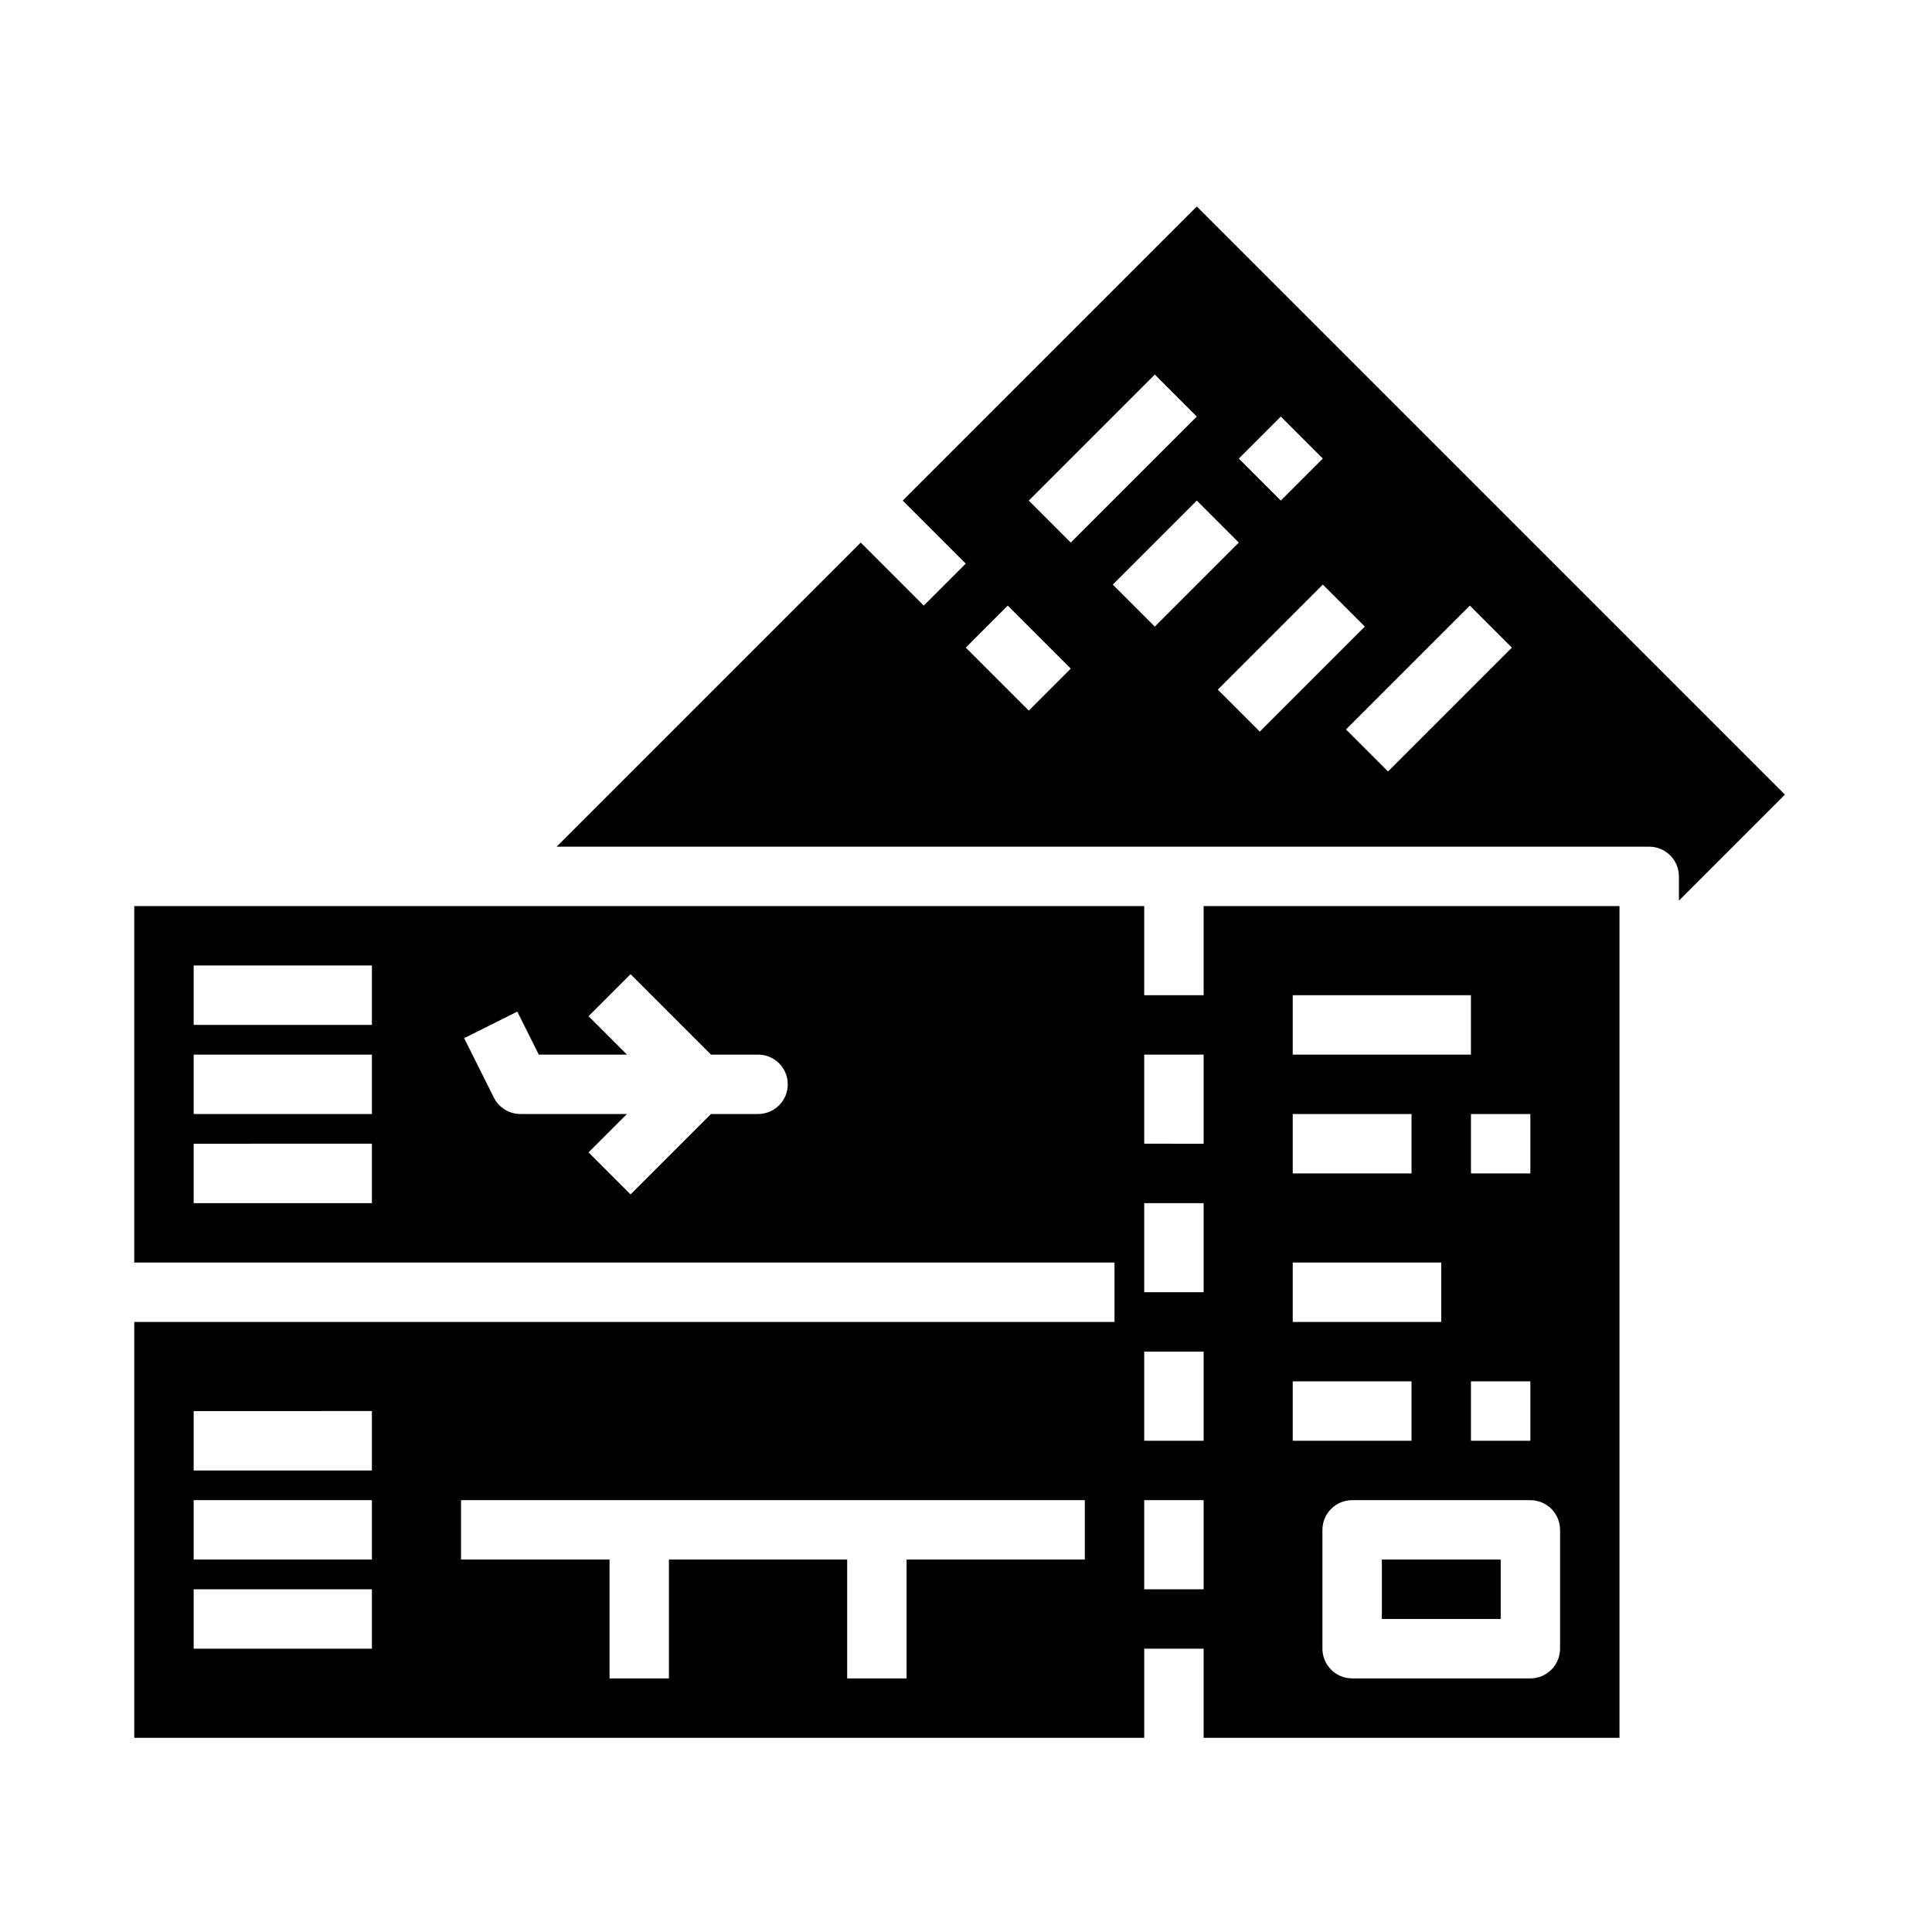
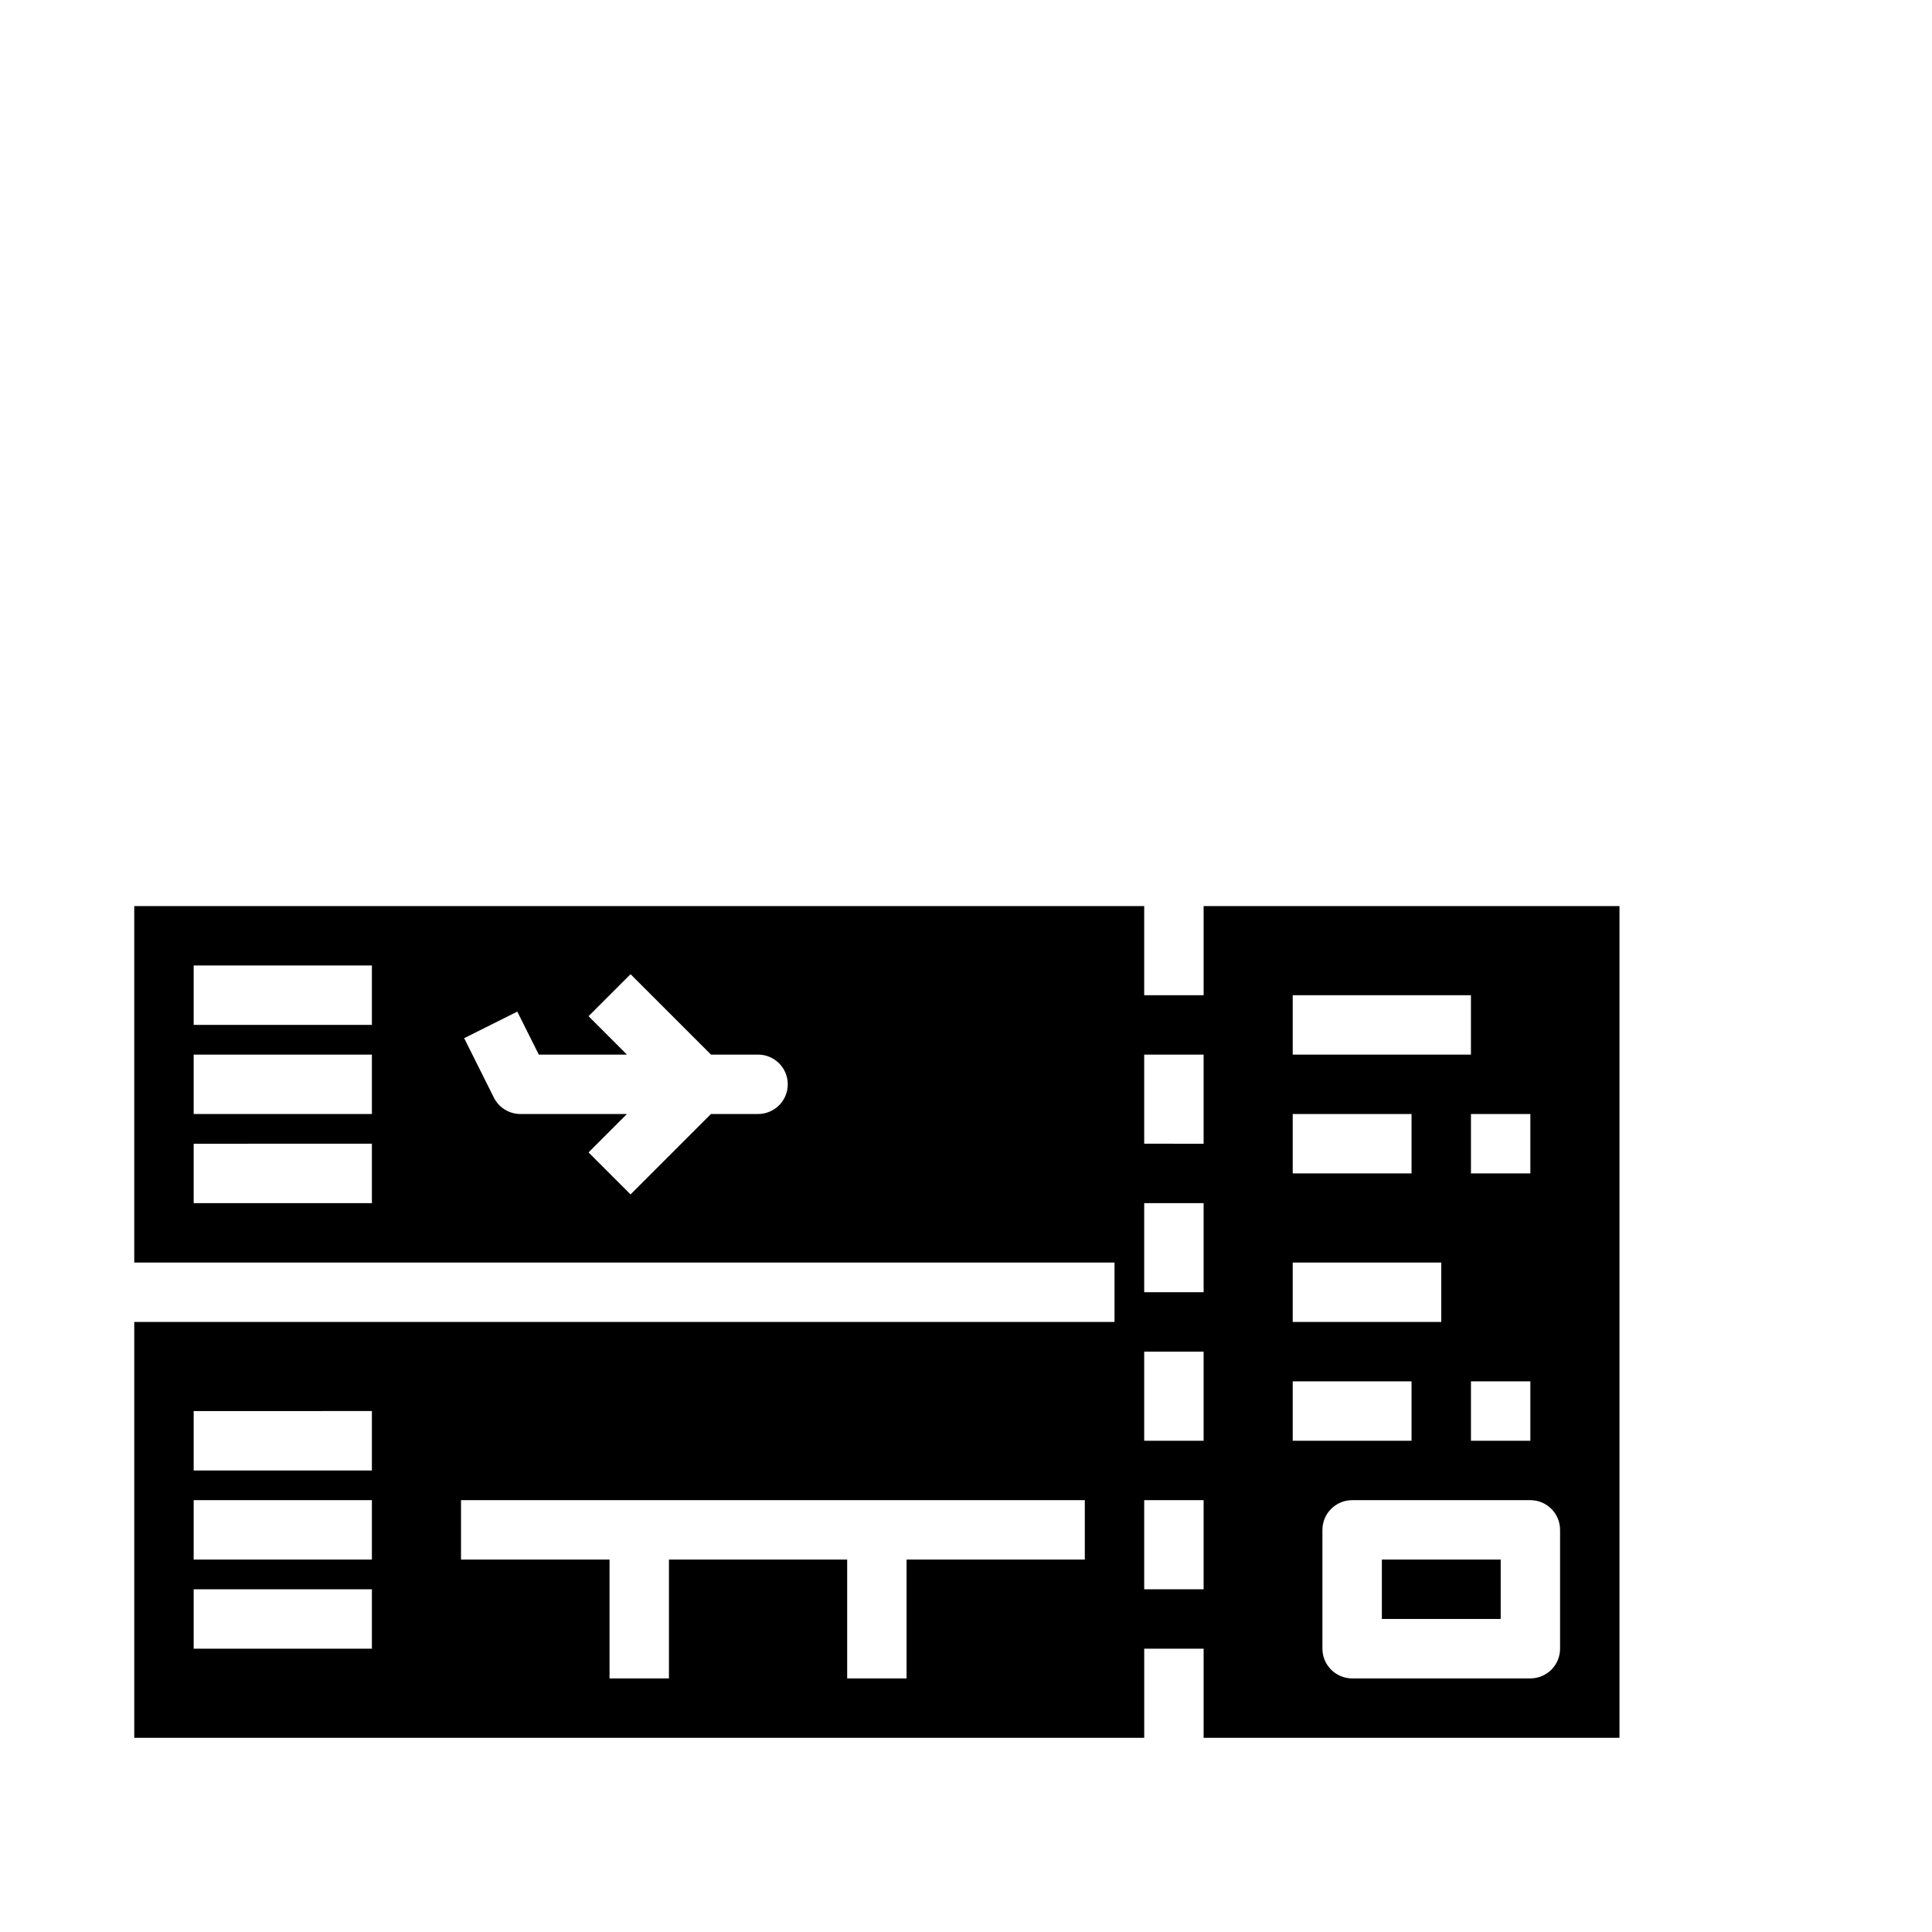
<svg xmlns="http://www.w3.org/2000/svg" fill="#000000" width="800px" height="800px" version="1.1" viewBox="144 144 512 512">
  <g>
-     <path d="m372.1 287.79-80.59 80.59h289.55c2.09 0 4.09 0.828 5.566 2.305 1.477 1.477 2.305 3.481 2.305 5.566v6.426l28.09-28.09-155.86-155.86-77.93 77.93 16.699 16.699-11.133 11.133zm172.56 27.832-32.82 32.82-11.133-11.133 32.82-32.82zm-66.797 22.266-11.133-11.133 27.832-27.832 11.133 11.133zm5.566-83.496 11.133 11.133-11.133 11.133-11.133-11.133zm-22.266 22.266 11.133 11.133-22.266 22.266-11.133-11.133zm-11.133-33.398 11.133 11.133-33.398 33.398-11.133-11.133zm-38.965 61.23 16.699 16.699-11.133 11.133-16.699-16.699z" />
    <path d="m179.58 494.33v110.21h267.65v-23.617h15.742v23.617h110.21v-220.42h-110.21v23.617h-15.746v-23.617h-267.65v94.465h259.78v15.742zm62.977 86.594-47.234-0.004v-15.742h47.234zm0-23.617h-47.234v-15.742l47.234-0.004zm0-23.617h-47.234v-15.742l47.234-0.004zm188.93 23.617h-47.234v31.488h-15.742v-31.488h-47.234v31.488h-15.742v-31.488h-39.359v-15.742l165.31-0.004zm125.95-7.871v31.488l-0.004-0.004c0 2.09-0.828 4.09-2.305 5.566-1.477 1.477-3.477 2.309-5.566 2.309h-47.23c-2.09 0-4.09-0.832-5.566-2.309-1.477-1.477-2.309-3.477-2.309-5.566v-31.488c0-2.086 0.832-4.09 2.309-5.566 1.477-1.477 3.477-2.305 5.566-2.305h47.23c2.09 0 4.09 0.828 5.566 2.305 1.477 1.477 2.305 3.481 2.305 5.566zm-23.617-23.617v-15.742h15.742v15.742zm15.742-70.848-15.742-0.004v-15.742h15.742zm-62.977-47.23h47.23v15.742h-47.23zm0 31.488h31.488v15.742l-31.488-0.004zm0 39.359h39.359v15.742h-39.359zm0 31.488h31.488v15.742h-31.488zm-39.359-86.594h15.742v23.617l-15.742-0.004zm0 39.359h15.742v23.617l-15.742-0.004zm0 39.359h15.742v23.617h-15.742zm0 39.359h15.742v23.617h-15.742zm-204.67-78.719h-47.234v-15.742l47.234-0.004zm0-23.617h-47.234v-15.742h47.234zm0-23.617h-47.234v-15.742h47.234zm102.34 23.617h-12.484l-21.309 21.309-11.133-11.133 10.176-10.176h-28.227c-2.981 0-5.707-1.684-7.039-4.352l-7.871-15.742 14.082-7.039 5.695 11.391h23.363l-10.18-10.18 11.133-11.133 21.312 21.312h12.48c4.348 0 7.871 3.523 7.871 7.871 0 4.348-3.523 7.871-7.871 7.871z" />
    <path d="m510.21 557.3h31.488v15.742h-31.488z" />
  </g>
</svg>